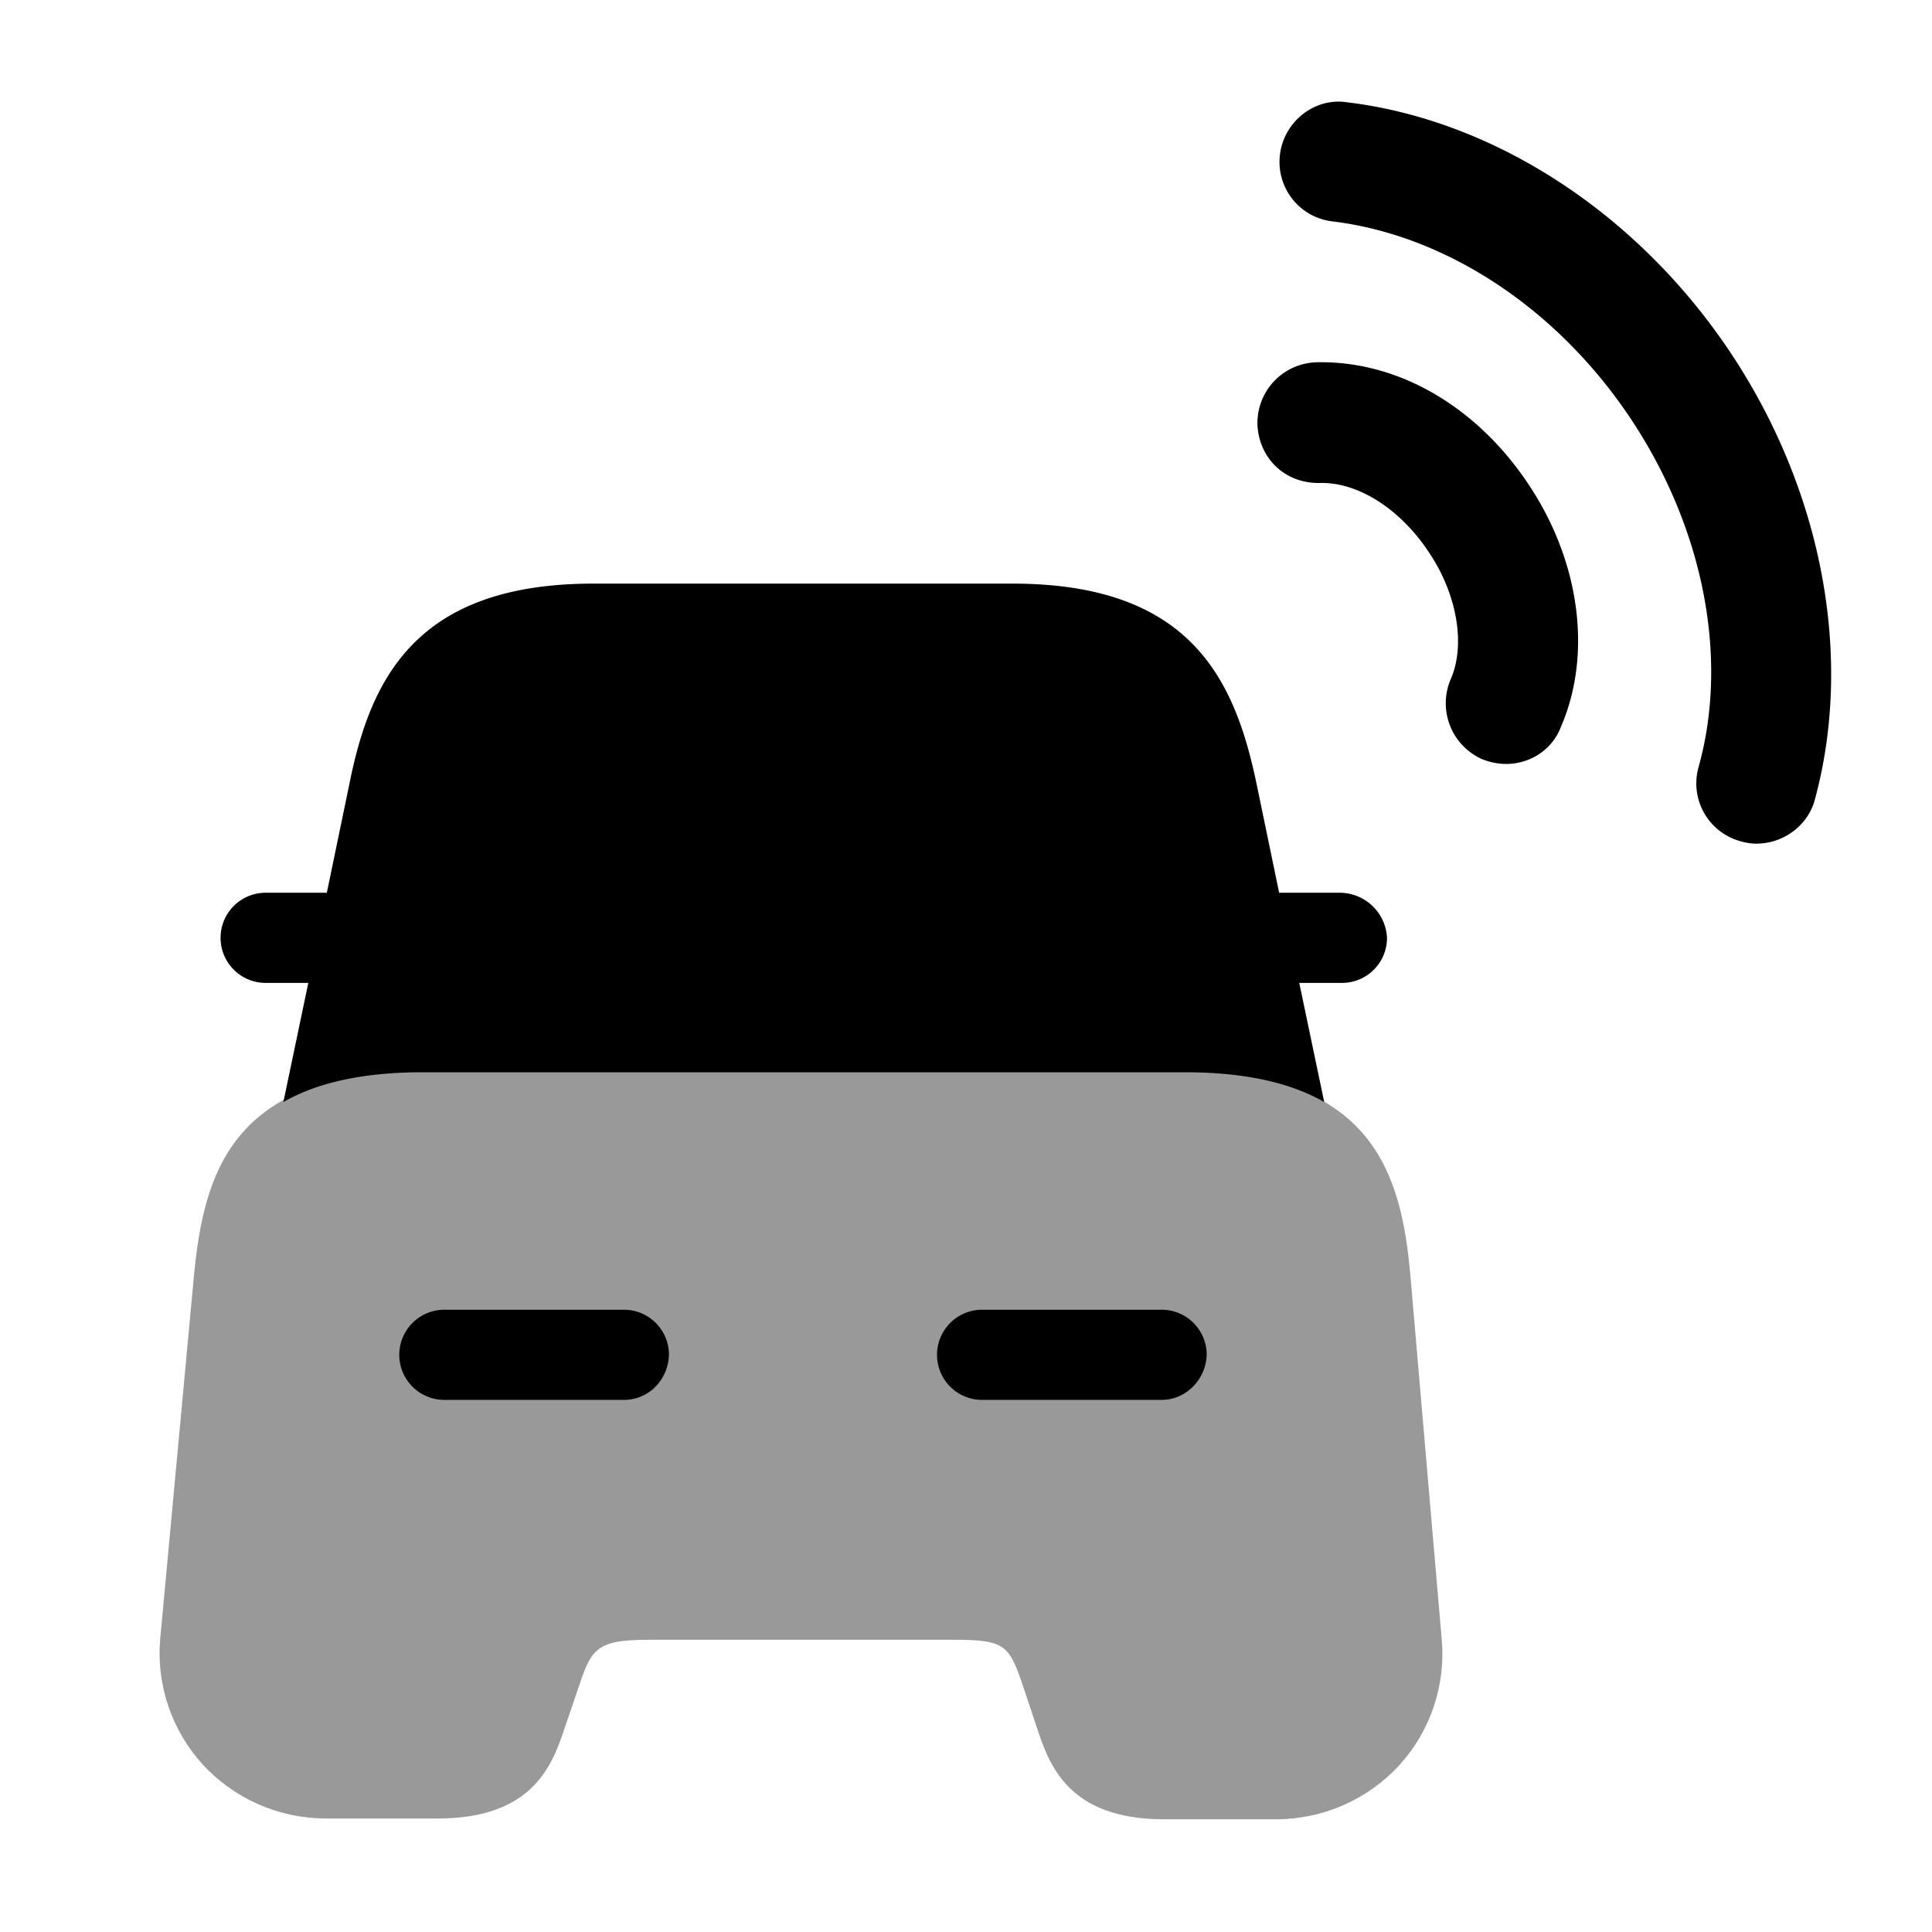
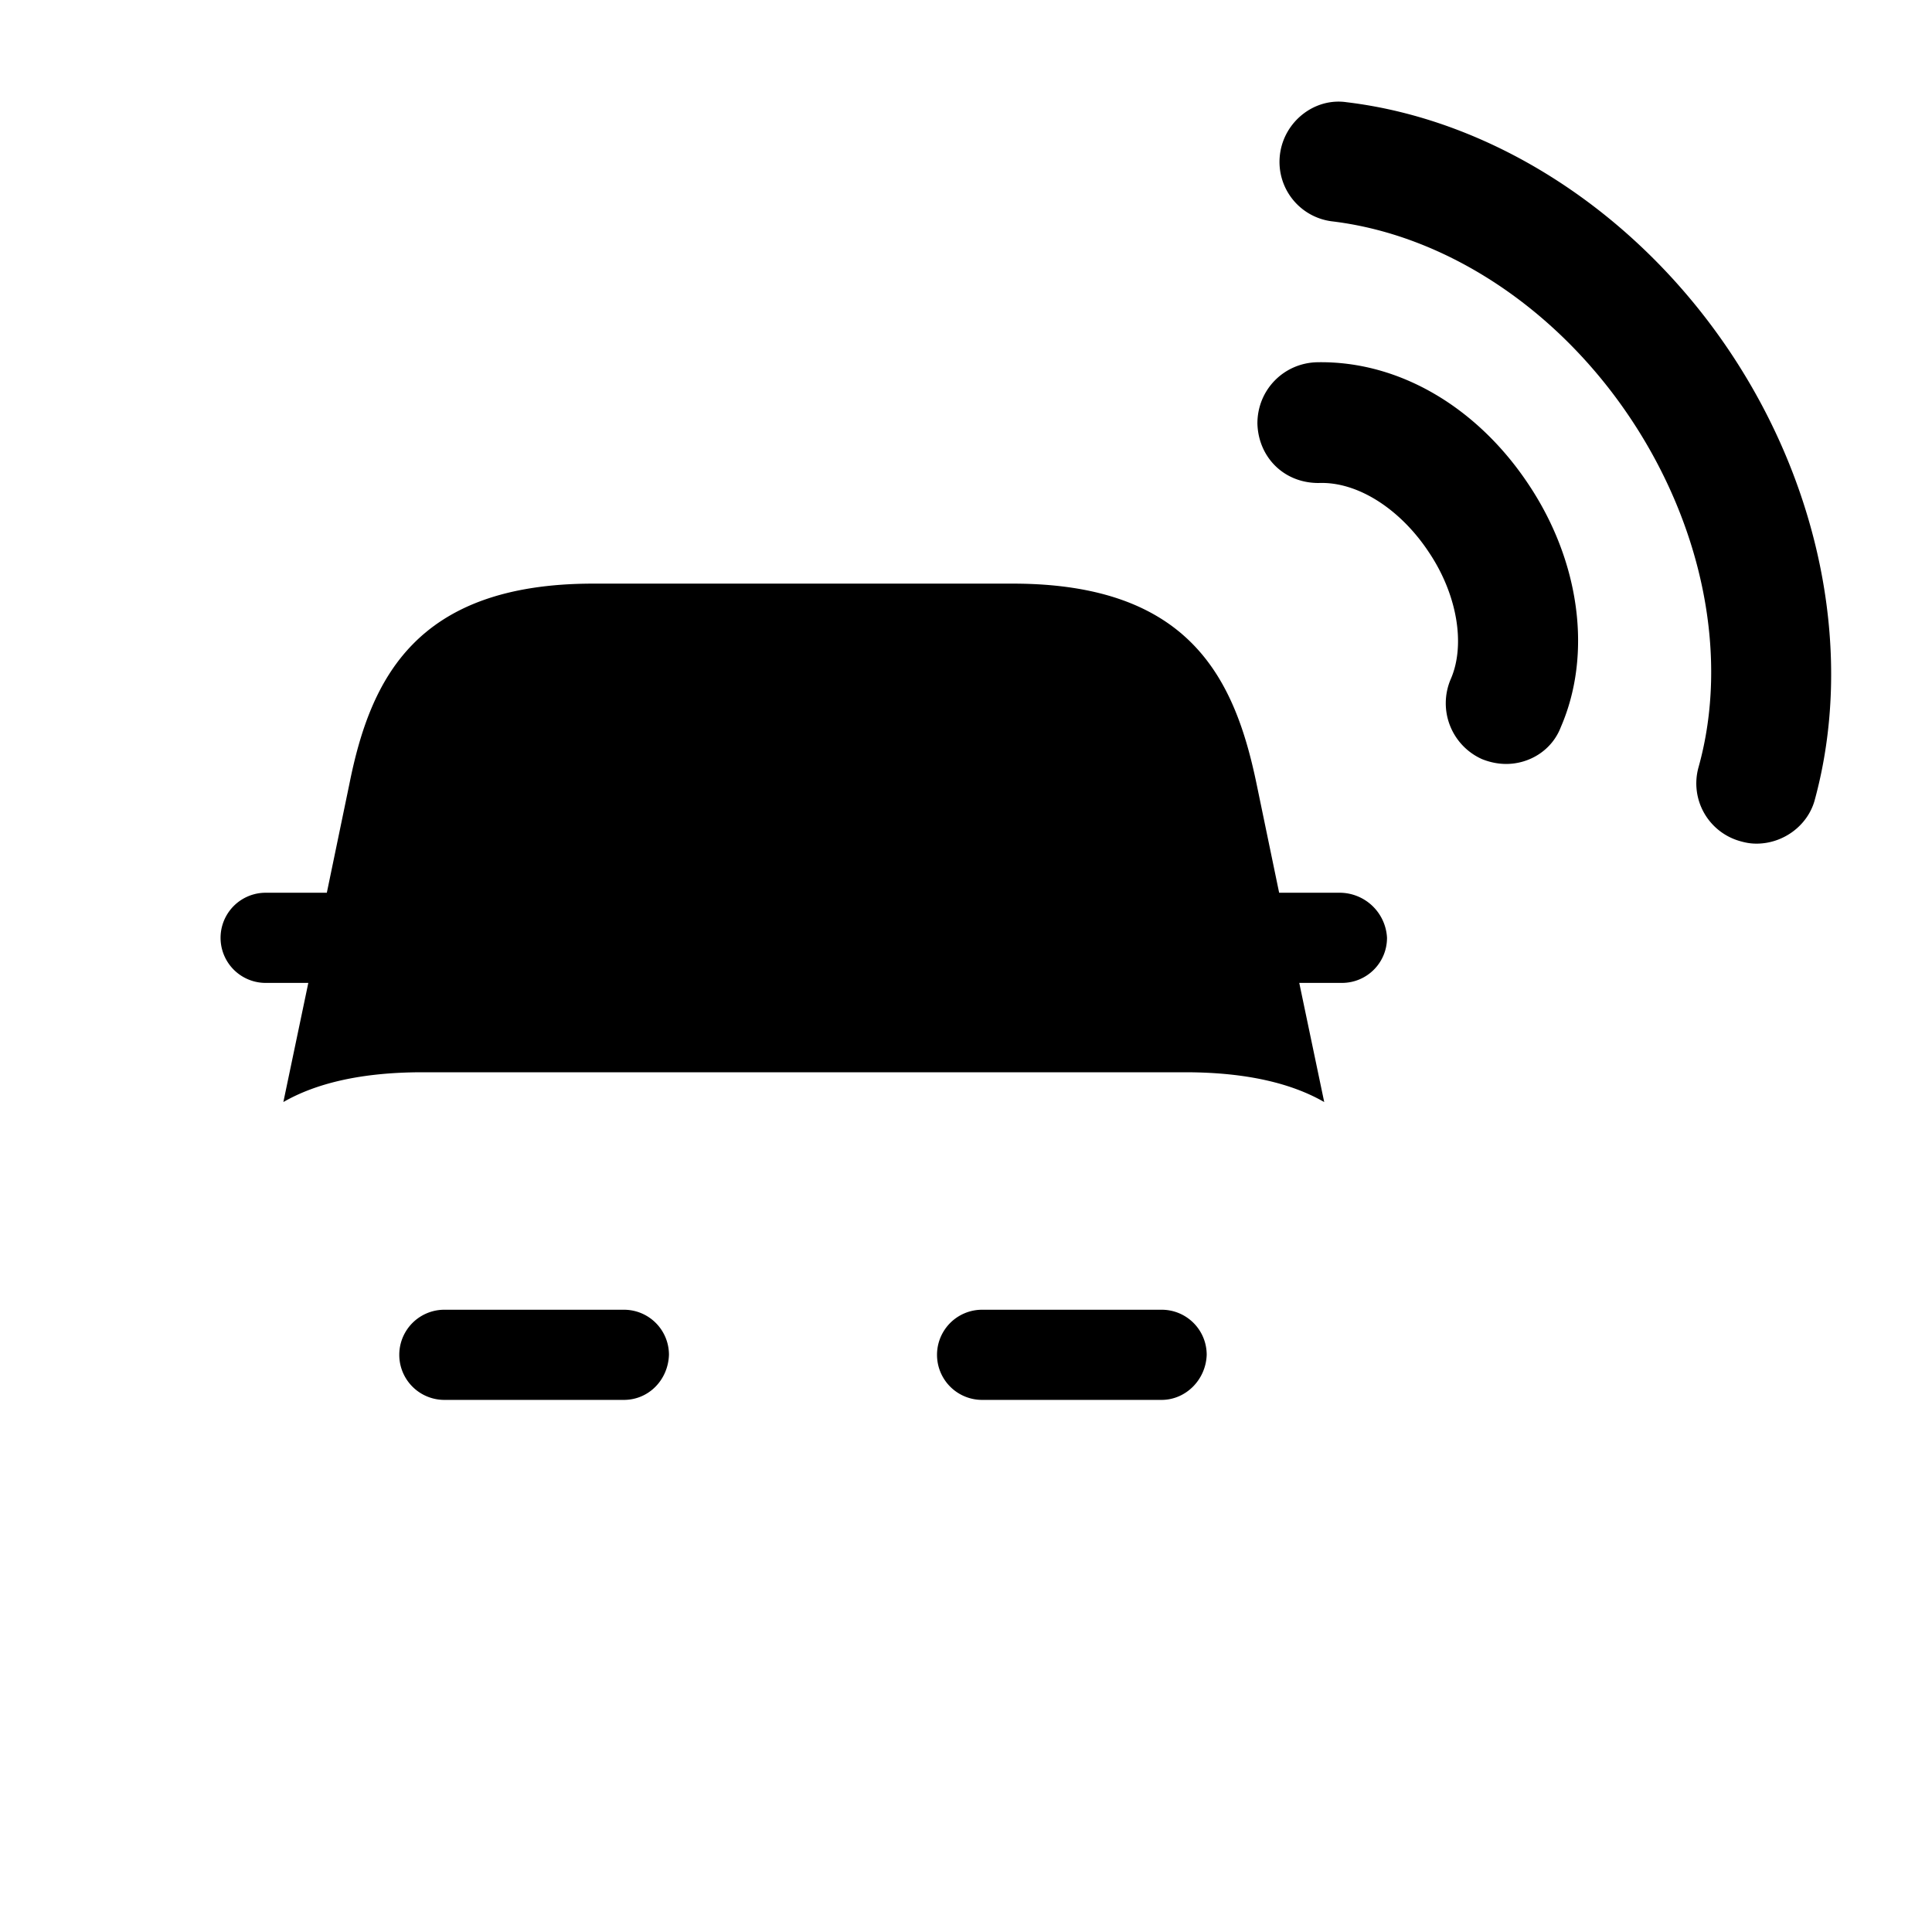
<svg xmlns="http://www.w3.org/2000/svg" viewBox="0 0 24 24" fill="currentColor" aria-hidden="true">
  <path d="M18.71 9.49c-.1 0-.2-.02-.3-.06a.76.76 0 01-.39-.99c.19-.43.08-1.06-.27-1.58-.35-.53-.88-.88-1.37-.86-.44 0-.75-.33-.76-.74 0-.42.33-.75.74-.76 1.03-.02 2 .57 2.63 1.52.64.96.79 2.11.4 3.01-.11.29-.39.46-.68.46z" />
  <path d="M21.82 10.48c-.07 0-.13-.01-.2-.03a.745.745 0 01-.52-.92c.38-1.36.06-2.98-.85-4.34-.91-1.36-2.29-2.27-3.7-2.44a.744.744 0 01-.65-.83c.05-.41.43-.71.83-.65 1.83.22 3.61 1.38 4.76 3.1 1.15 1.72 1.54 3.8 1.05 5.58-.09.31-.39.53-.72.53z" />
-   <path d="M17.52 15.84c-.11-1.22-.44-2.53-2.82-2.53H5.23c-2.38 0-2.7 1.31-2.82 2.53l-.42 4.52c-.05.56.14 1.13.52 1.55.39.43.95.68 1.54.68h1.39c1.2 0 1.43-.69 1.58-1.14l.15-.44c.17-.51.21-.64.88-.64h3.8c.66 0 .69.07.88.64l.15.45c.15.45.38 1.14 1.58 1.14h1.39c.59 0 1.15-.25 1.54-.68.38-.42.57-.99.52-1.55l-.39-4.53z" opacity=".4" />
  <path d="M16.65 11.09h-.76l-.28-1.35c-.27-1.3-.82-2.49-3.03-2.49H7.37c-2.21 0-2.77 1.19-3.03 2.49l-.28 1.35H3.3a.56.56 0 100 1.12h.53l-.31 1.48c.4-.23.96-.37 1.73-.37h9.47c.77 0 1.33.14 1.73.37l-.31-1.48h.53c.31 0 .56-.25.56-.56a.59.59 0 00-.58-.56zM7.75 17.39H5.52a.56.56 0 110-1.12h2.23c.31 0 .56.25.56.56-.01.31-.25.56-.56.56zM14.43 17.39H12.2a.56.56 0 110-1.12h2.23c.31 0 .56.25.56.56-.01.31-.26.56-.56.56z" />
</svg>